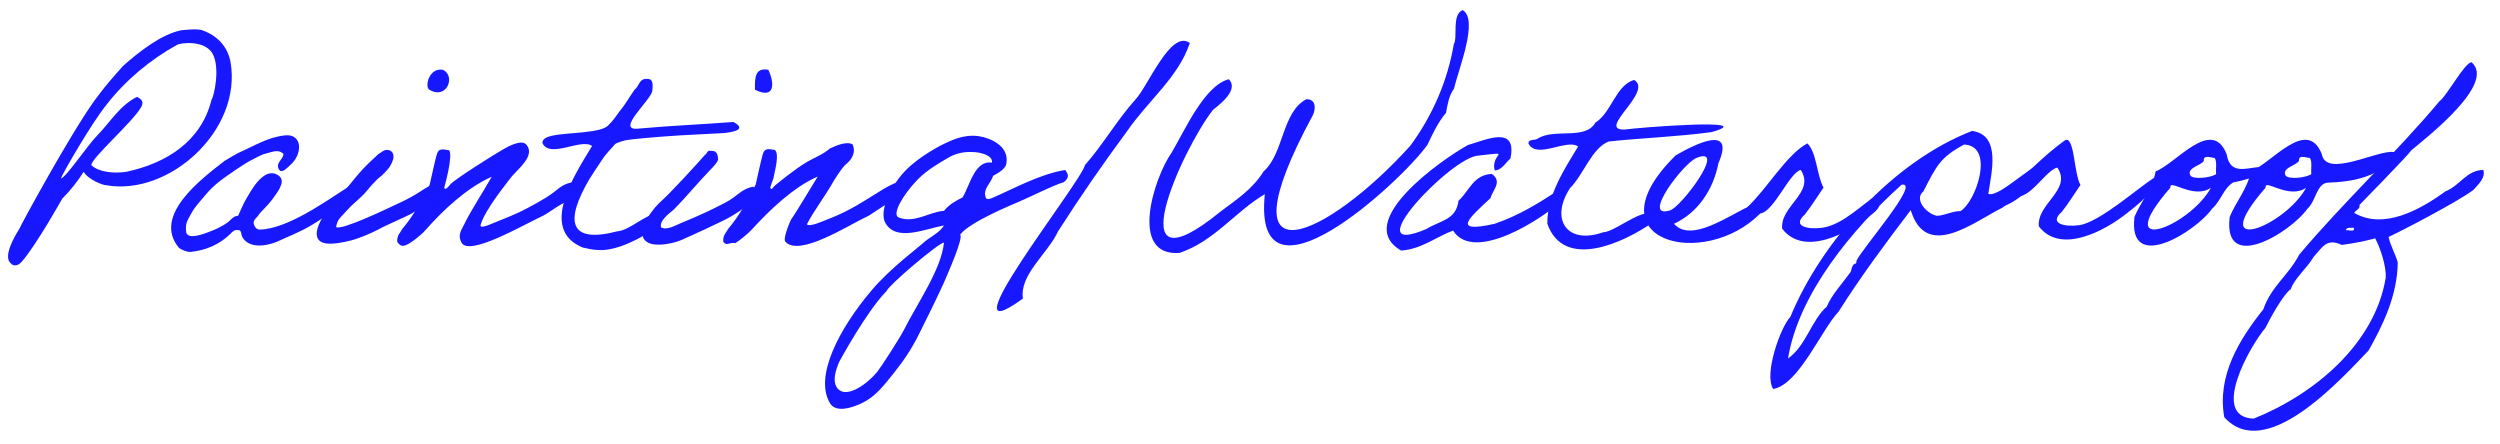
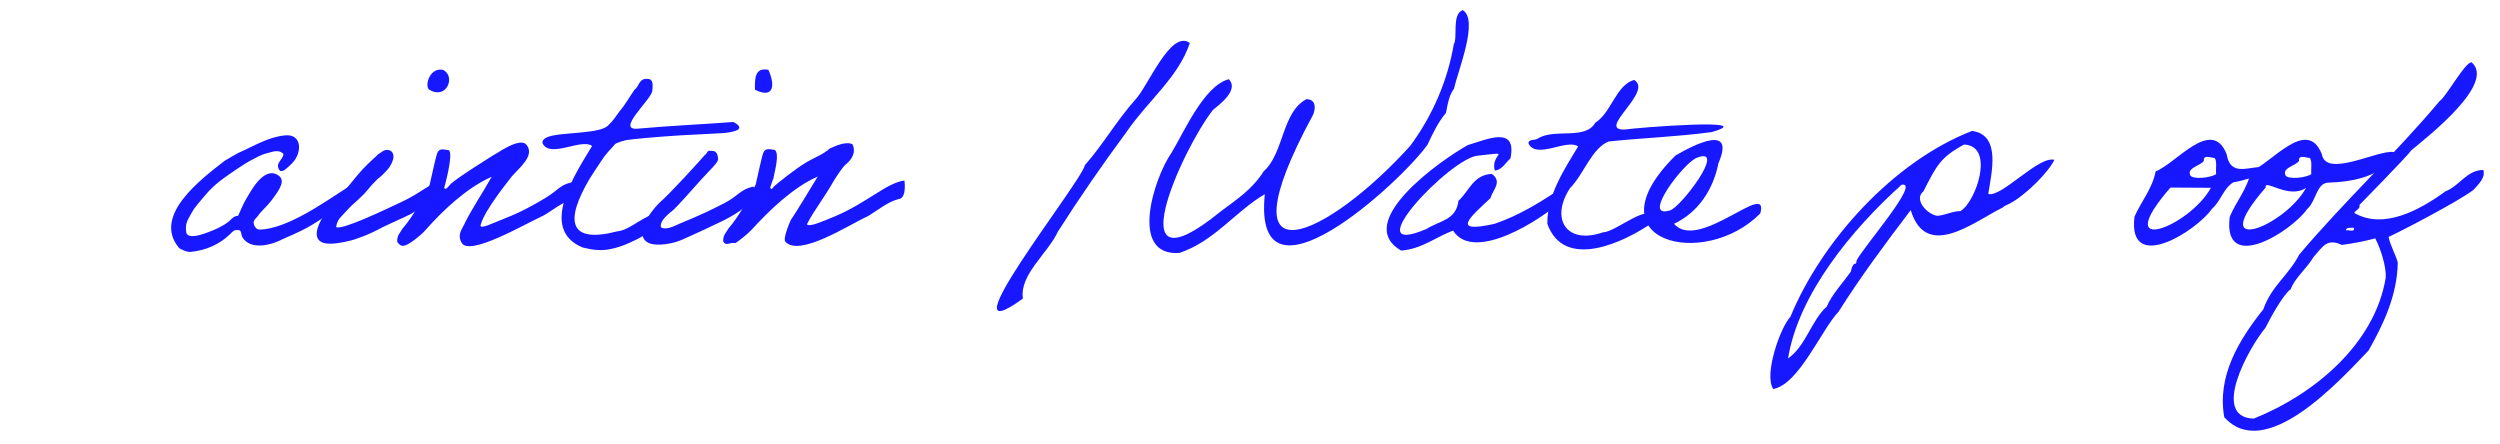
<svg xmlns="http://www.w3.org/2000/svg" id="レイヤー_1" x="0px" y="0px" viewBox="0 0 1063.6 189" style="enable-background:new 0 0 1063.6 189;" xml:space="preserve">
  <style type="text/css"> .st0{fill:#1718FF;} </style>
  <title>Facility</title>
  <g>
-     <path class="st0" d="M35.6,73.1c-2.7,4.2-5.6,7.9-9.1,11.4c-0.2,0.3-10.9,19.5-17.2,26.8c-2.1,2.4-4,1.6-4.5,0.9 c-3.9-2.7,1.5-11.8,3.4-14.8C8.7,96,29.9,57,40.4,42.5c5.4-7.3,7.7-9.6,12-14.5c7-6.2,16.3-13.4,24.6-15.1c0,0,7-0.9,9.1,0 c6.3,2.2,10.8,6.9,12,13.6c4.9,29-26.2,57-52.9,52.3C44,78.9,37.6,76.5,35.6,73.1z M53.7,73.1C70.6,69.5,85.6,60.3,90,42.4 c1-1.2,3.9-13.8,0.3-19.8c-3.4-5.5-13.2-4.5-15-3.5C64,25.3,53.2,34.3,45.2,44.7c-6.1,7.5-18.6,29.1-19.3,31.2 c1.9,0,11.5-14.3,15.4-18.2c5.6-5.7,9.6-12.8,17-16.5c1.4,0.8,3.1,1.7,1.9,4.1c-3.2,6.2-21.9,22.4-21.3,25 C41.9,73.2,48.4,73.9,53.7,73.1z" />
    <path class="st0" d="M148.4,84.6c-3.3,2.4-9.3,7.3-15.7,11.1c-5.5,3.3-11.5,5.5-13.2,6.4c-3.6,1.9-12.9,4.7-16.4-1.2 c-0.6-1.2-0.3-3.2-1.8-3c-1.7-0.2-2.2,0.5-3.4,1.7c-4.4,4.3-10.3,7-17.1,7.6c-1.2,0-3.7-0.9-4.7-1.8c-11.3-13.6,9.3-29.1,19.5-37 c1.9-1.1,3.8-2.3,5.7-3.3c6.9-3,12.4-6.7,19.9-7.5c7.2-0.8,7.5,7.1,3.3,11.6c-0.8,0.9-3.1,3-3.7,3.3c-1,0.4-1.6,0.4-1.9-0.1 c-2.1-3,1.5-4.3,1.7-6.9c-2.2-2.2-4.8-0.8-7.4-0.2c-2,0.4-5,2.2-6.8,3.1c-1.7,0.9-4.5,2.8-5.9,3.7c-5.2,3.6-9.3,6.2-13.4,11.2 c-2.3,2.8-4.2,4.7-5.6,7.3c-1.8,3.3-2.9,4.6-2.2,8.6c1.2,2.5,6.3,0.8,10.8-1c4.6-1.8,6.9-3.7,7.3-4c1.4-1.4,2.2-2.3,3.9-2.4 c1.4-3,2.2-5.1,3.5-7.3c1.8-3,7.1-13.2,12.9-10.3c4.3,2.1,1.4,6.2-1.7,10.4c-2.7,3.7-5.1,5.3-6.2,7.2c-0.3,0.5-2,1.8-1.9,3 s1,2.9,2.6,2.9c11.7-0.4,26.7-11.1,38-18.4C148.5,79.1,148,84.7,148.4,84.6z" />
    <path class="st0" d="M160.6,97.8c-2.8,1.5-8.6,3.9-11.7,4.6c-2.7,0.7-8.1,1.8-11,1c-7.4-2,0-13,4-17c3-2.6,7.8-9.4,12.5-14.5 c2.8-3,5.9-5.6,6.5-6.3c1.1-0.5,2.4-2.1,4.2-1.8c2.3,0.3,2.5,2.6,2.2,3.8c-1,3.5-2.8,5-5.1,7.3c-2.7,1.9-5.3,5.4-7.2,7.5 c-2.9,3-5.1,4.5-7.2,6.9c-2.7,3.1-4.3,3.8-4.8,7.3c2.3,1.5,20.6-7.3,27.2-10.4c7.4-3.4,9.6-5.8,13.4-7.5c5.3-2.4-0.4,8.9-11,13.4 C169.3,93.7,162.6,96.6,160.6,97.8z M188.4,29.7c5.6,2.5,1.8,12.9-5.7,8.5C180.5,36.9,182.6,28.6,188.4,29.7z" />
    <path class="st0" d="M231.2,91.7c-8.8,4.1-31.5,17.4-34.8,11.6c-2.1-3.7,0.4-6,1.7-9.1c0.7-1.6,5.2-9.1,5.2-9.1 c0.1-0.1,3.9-6.4,5.9-9.9c-10.5,4.6-20.8,14.3-28.1,22.6c-1.9,2.2-5.5,4.9-6.9,5.7c-2.7,1.6-3.7,1.5-5.2-0.6 c-0.2-2.8,1.3-3.9,2.3-5.7c4.2-4.8,8.5-12.5,11.5-18.6c0.5-2,2.6-12,3.2-13.4c0.8-2,2.1-1.8,5-1.3c2,1.9-2,15.9-2,15.9 c0.4,1.7,2.2-1,2.8-1.6c2.6-2.5,18.4-12.5,22.5-14.8c1.9-1.1,7.7-4.3,9.7-1.8c3.7,4.6-3.1,9.8-6.3,13.5 c-1.7,2.3-11.4,14.1-13.2,20.5c-0.7,2.4,5.6-0.9,10.3-2.7c6.3-2.4,12.9-6,17.6-8.9c6.4-4,5.8-5.9,13.7-6.9c0.6,5.6-0.7,7.8-2.5,7.9 C239.3,85.8,235,89.6,231.2,91.7z" />
    <path class="st0" d="M280,96.1c-6,3.5-4.8,3.9-12.2,7.2c-2.7,1.2-4.8,2-8.3,2.7c-3.6,0.8-7.8,0.3-11.6-0.7c-19-7.8-3-31.6,4-43.2 c-4.7-3.4-18,5.5-21.1-1.2c-0.2-2.2,2.7-2.8,4.2-3.2c5.9-1.3,20.3-1,23.6-4.2c2.3-2.2,3.3-3.8,5.1-6.3c2.4-2.8,4.1-6,6.3-9.1 c2-1.4,1.8-5,5.7-4.5c2.4,0,2,3.2,1.8,5.1c-0.5,3.9-16.2,17.3-5.7,16c13.1-1.2,27.1-1.8,40.2-2.8c7.3,3.8-3.4,4.6-3.8,4.7 c-4,0.3-10.7,0.5-19,1c-11,0.7-20.3,1.6-22.6,2c-0.8,0.1-4.4,1.1-5,1.8c-1.6,2-3.4,3.4-5.6,6.8c-2,3-4.3,6.4-5.3,8.1 c-10.2,17.4-9.1,27.6,12,22.1c5.5-0.5,11.6-7.2,17.2-7.6c0.6-1.3,1.5,0,3.1-0.3C284.8,92,279.7,94.1,280,96.1z" />
    <path class="st0" d="M289.9,102.1c-4,1.7-10.3,2.7-13.6,1.4c-7.1-2.9,0-13,4-17c4.8-4.1,18-18.7,19.6-20.6c1.1-0.5,0.7-2.2,2.8-1.7 c2.4-0.2,2.7,2,2.8,3.4c0.2,1.5-3.5,4.7-7.1,8.7c-5,5.7-10.4,11.6-11.7,12.8c-2.7,2.3-6.1,4.8-5.5,7.6c2.4,1.5,6.5-1,8.3-1.7 c8.7-3.6,12.3-5.3,18.9-8.7c5.6-2.9,6.9-6,12.2-6.9c2.5,5.3-5,10-9.8,12.8C307.7,94.1,292.9,100.8,289.9,102.1z M326.9,29.7 c2.6,5.6,3,12.7-5.7,8.5C321.1,33.3,321.1,28.6,326.9,29.7z" />
    <path class="st0" d="M369.7,91.7c-8.8,4.1-29.7,17.8-35.6,11.1c-1.2-1.4,2.5-9.8,2.7-9.8c0.3-0.1,9-14.4,11.1-17.9 c-10.5,4.6-20.6,14.4-28.1,22.6c-1.8,2-5.6,4.9-6.9,5.7c-3-0.4-3.7,1.5-5.2-0.6c-0.2-2.8,1.3-3.9,2.3-5.7 c4.2-4.8,8.5-12.5,11.5-18.6c0.5-2,2.6-12,3.2-13.4c0.8-2,2.1-1.8,5-1.3c2,1.9-0.1,8.9-0.7,12.3c0.2-0.9-1.3,3.6-1.3,3.6 c0.4,1.7,1.1,0,1.8-0.6c1.4-1.2,8.3-6.9,13.8-10.2c2.9-1.7,7.1-3.3,9.7-5.7c2-0.9,6.9-3.3,9.7-1.8c1.7,3.7-0.7,6.8-2.8,8.5 c-1.3,1-3.6,4.5-5.1,6.9c-4.1,7.3-8.5,12.7-11.5,18.6c0.9,1.5,8-1.8,10.3-2.7c14.9-5.9,23.3-14.9,31.2-15.9 c0.6,5.6-0.7,7.8-2.5,7.9C377.8,85.8,373.6,89.3,369.7,91.7z" />
-     <path class="st0" d="M452.6,77.5c-4.7,1.4-14.1,6.2-19.5,8.5c-2.6,1.1-20.6,8.5-24.6,13.8c1.5,1.4-5.3,16.6-6.9,20.4 c-1.7,3.9-8,16.8-10.2,21.1c-4,8.2-7.6,12.9-11.2,17.5c-3.8,4.7-7.4,9.6-12.9,12.4c-6,3-11.5,3.9-13.9,0.8 c-7.5-11.4,3.8-32.5,17.6-48.7c8-9.4,20.2-18.4,21.5-19.7c2.5-2.5,7.1-4.3,9.1-7.7c-8.4,1.6-20.5,7.1-25-1.2 c-2.5-4.6,1.7-14.9,8.5-22c6-6.3,15.7-11.1,15.7-11.1c3.8-1.8,8.8-4.5,15.4-3.7c5,0.7,13,4.1,12,11.2c0,2.7-3.7,4.6-5.7,5.7 c-0.9,3.1-4.1,5.3-3.3,8.6c0.2,1,0.5,1.9,3.2,0.7c9.9-4.3,19.7-9.9,30.8-11.8C454.3,73.9,455.3,75.3,452.6,77.5z M377.2,123.8 C368.6,132.5,357,154,357,154c0.1,0.1-3.7,7.3-0.8,11.1c3.4,4.5,11.8-0.7,17-6.9c1.1-1.3,9-13.3,11.5-18.1 c5.7-11.3,15.8-25.6,16.9-36.9C399.4,103.2,377.9,121.5,377.2,123.8z M414.1,64.7c-0.4,0-5.6-0.6-10.5,2.3 c-3.9,2.3-9.1,5.2-13.2,9.4c-6.5,6.7-11,14.9-8.1,16.1c6.7,2.7,13.1-2.4,19.3-2.8c2.1-2.6,5-4.3,7.9-5.7c3.1-5,5.2-16,12.5-14.8 C422.6,65.9,416.4,64.7,414.1,64.7z" />
  </g>
  <path class="st0" d="M285.9,57.7" />
  <path class="st0" d="M506.2,18.3c-4.9,14.7-17.9,24.6-26.9,37.8c-10.2,13.8-19.9,27.8-29.2,42.4c-4.2,9.2-16.5,18.4-14.9,28.5 c-35.2,25.7,24.6-49.1,26.4-56.8C468.9,62,475.3,51,483,42.4C488.4,36.8,498.1,12.3,506.2,18.3z" />
  <path class="st0" d="M622.3,4.3c6.9,4.1-1.9,25.4-3.7,33.4c-2,2.7-2.7,6.2-3.4,10.3c-3.4,4-5.7,8.9-7.9,13.6 c-11.5,16.1-74.5,73.8-69.2,21c-12.7,7.5-21.4,20-36.3,25c-21.8,1.6-10.7-32.2-3.4-42.6c5.6-9.3,13.9-28.6,24.4-31.3 c4.3,4.4-3.4,10.4-6.7,13c-13.3,16.9-41.7,79.9,3.3,43.2c6.5-4.9,13.4-9.3,18.2-17c8.7-7.7,7.7-25.2,18.2-30.7c4,0,4.1,3.7,2.8,6.7 c-40.3,74.4,6.7,51.6,41.4,13.1c9.4-12.7,15.9-27.7,18.5-43.2C620.3,16.1,617.5,6.1,622.3,4.3z" />
  <path class="st0" d="M665.3,84.7c-9.7,9-38.4,27.2-47.1,13.4c-7.1,2.6-13.4,7.9-22.1,8.5c-20.8-12,16.9-38.5,28.4-44.9 c7.5-2.1,21.1-8.7,18.1,5.7c-2.1,1.9-3.8,5.1-6.7,5.1c-1.9-7.5,8.4-8-6.9-6.3c-11.4,0.3-53.2,44.5-22.1,31.2 c5.7-3.6,12.6-3.7,13.6-12c4.5-4,6.3-11.1,14.2-11.4c4.6,3.4,0.4,6.7-0.6,10.3c-8.5,8-17.3,15.2,1.8,10.9 c10.2-3.5,18.7-8.7,27.7-14.7C663.6,80.7,665,84.9,665.3,84.7z" />
  <path class="st0" d="M703.2,94.6c-12.3,8.6-37.8,20.6-44.9,0.6c-0.2-12,7.3-23.3,13.1-32.9c-5-3.4-17.6,5.6-21.1-1.2 c-0.2-2.2,3-1.2,4-2.2c7-4.4,20.2,0.8,24.4-6.7c6.9-4.3,8.7-15.9,16.5-18.2c8.5,4.9-16.5,21.6-3.9,21.1c5.2-0.8,58.3-5,36.9,1.1 c-14.8,2-29.8,2.5-43.8,4c-7.2,2.8-10.6,14-16.5,19.9c-8.5,13.1-1.4,24.2,14.2,18.7C687.6,98.8,703.8,84.1,703.2,94.6z" />
  <path class="st0" d="M748.9,90.8c-24,24.3-73.2,11.9-36-24.7c7.6-4.4,25.6-13.7,18.2,3.3c-2.2,11.2-8.6,21-18.9,25.8 C722.6,107.4,753,76,748.9,90.8z M722,67.1c-5.4,1.7-24.2,26.4-11.5,22.4C715.1,88.2,734.9,62,722,67.1z" />
-   <path class="st0" d="M798.4,83.1c2.3,4.6,1,5.7-2.7,8.6c-9.4,7.5-28.2,17.7-37.5,5.6c-0.9-9.8,14.2-15.4,7.9-25 c-4.7,1-11.5,17.9-17.2,18.5c-1.4,0.1-4.3-0.8-5.6-2.6c8.1-7.4,16.8-22.5,25.6-27.2c4,3.7,4,13.6,6.9,18.8c-2.5,3.6-5,7.7-7.9,11.4 c-5.9,5.2,1.6,6.5,7.3,5.7C784,95.7,792.2,86.9,798.4,83.1z" />
  <path class="st0" d="M874,68c-2,4.6-12.1,15.2-19.4,18.8c-4.7,2.3-0.3,0-2.6,1.5c-12.3,6.1-32.5,22.7-39.1,1.1 c-11.1,14.6-21,27.9-30.7,43.2c-7.2,7.5-16.9,31-27.8,32.9c-4.1-6.1,3.1-26.4,7.3-30.7c13.2-32.1,43.7-66.1,77.3-79.1 c12.5,1.7,8.2,17.9,6.9,26.8C851.4,84.2,867.3,66.2,874,68z M809,78.6c-20.9,18.8-43.8,46.3-48.3,73.9c7.6-5.3,9.9-16.2,16.5-22.1 c2-4.9,7-10.3,10.2-14.8c1.1-5.3,2.5-2.1,2.4-4.6C791.8,106.1,817.6,76.9,809,78.6z M835.6,61.5c-10.2,5.5-11.7,9-17.3,19.9 c-4.2,3.4,1.4,9.6,5.7,10.4c3.1,0,6.5-2,10.1-2C840.9,85.5,848.7,62,835.6,61.5z" />
-   <path class="st0" d="M916.4,75.7c2.3,4.6-7.9,12.1-11.5,15c-9.4,7.5-28.2,17.7-37.5,5.6c-0.9-9.8,14.2-15.4,7.9-25 c-5.8,1.2-14.3,18.7-20.7,9.6c8.1-7.4,14.7-14.5,23.6-21c4.4-3.2,4,13.6,6.9,18.8c-2.5,3.6-5,7.7-7.9,11.4c-5.9,5.2,1.6,6.5,7.3,5.7 C893.2,94.7,910.2,79.4,916.4,75.7z" />
-   <path class="st0" d="M917.1,72.9c8.7-3.3,23.9-23.3,30.2-7.3c1.8,10.4,10.2,4.5,16.8,5.6c-0.7,3.5-10.6,5.8-14,6.4 c-4.3,2.7-5.2,7.9-9,11.2c-6.7,9.6-36,28-33,3.4C910.9,85.7,915.7,80.3,917.1,72.9z M923.4,79.8c-26.1,30,8.2,16.6,17.2,0.1 C933.2,85,922.7,75.8,923.4,79.8z M937.6,68.4c-1.1,2.1-7.5,2.9-5.7,6.3c1.2,1.7,8.5,1,10.9-0.6c-0.2-2.2,0.5-5.4-0.6-6.9 C940.8,67.2,937.3,65.6,937.6,68.4z" />
+   <path class="st0" d="M917.1,72.9c8.7-3.3,23.9-23.3,30.2-7.3c1.8,10.4,10.2,4.5,16.8,5.6c-0.7,3.5-10.6,5.8-14,6.4 c-4.3,2.7-5.2,7.9-9,11.2c-6.7,9.6-36,28-33,3.4C910.9,85.7,915.7,80.3,917.1,72.9z M923.4,79.8c-26.1,30,8.2,16.6,17.2,0.1 z M937.6,68.4c-1.1,2.1-7.5,2.9-5.7,6.3c1.2,1.7,8.5,1,10.9-0.6c-0.2-2.2,0.5-5.4-0.6-6.9 C940.8,67.2,937.3,65.6,937.6,68.4z" />
  <path class="st0" d="M957.6,72.9c8.7-3.3,23.9-23.3,30.2-7.3c1.8,10.4,24.1-2.1,30.7-0.9c-0.7,3.5-6.2,12.4-27.9,13 c-5.1,0.1-5.2,7.9-9,11.2c-6.7,9.6-36,28-33,3.4C951.3,85.7,956.2,80.3,957.6,72.9z M963.9,79.8c-26.1,30,8.2,16.6,17.2,0.1 C973.7,85,963.2,75.8,963.9,79.8z M978.1,68.4c-1.1,2.1-7.5,2.9-5.7,6.3c1.2,1.7,8.5,1,10.9-0.6c-0.2-2.2,0.5-5.4-0.6-6.9 C981.3,67.2,977.8,65.6,978.1,68.4z" />
  <path class="st0" d="M1052.3,80.8c-7.1,5.3-31.1,17.7-36.1,20c0.8,3.9,3.1,7.6,3.9,10.9c-0.2,14-6.2,26.4-12.4,37.4 c-12.8,13.4-44,47.7-61.4,28.4c-3.2-17.6,6.4-33.1,16.6-45.9c3.5-10,10.7-14.4,15.3-23.3C997,86,1019.4,65.1,1037.9,43 c2.9-1.9,10.7-16.5,13.6-16.5c10.4,8.9-18.2,31.3-25.6,37.4c-1.4,2.2-22.1,23.3-22.1,23.3c0.5,1.7-1.7,2.2-2.2,3.4 c12.5,7.2,27.8-1.2,38.8-9.2c6-2.3,9.1-9.1,16.1-9.1C1057.5,75.6,1054.6,78.2,1052.3,80.8z M958.8,178.1c26-10.4,51.7-32,56.2-60.1 c0.2-4.9-2.3-12.5-4.5-16.6c-4.4,1.2-9.5,2.2-14.2,2.8c-6.4-3-8.1,0.8-12,5.1c-2.8,4.8-8.2,9.2-9.7,13.7 c-3.2,2.2-8.9,12.6-10.8,16.5C957,147.5,940.2,177.5,958.8,178.1z M998,98c1-0.4,4,1.1,3.4-1.1C1000.4,97,998.2,96.5,998,98z" />
</svg>